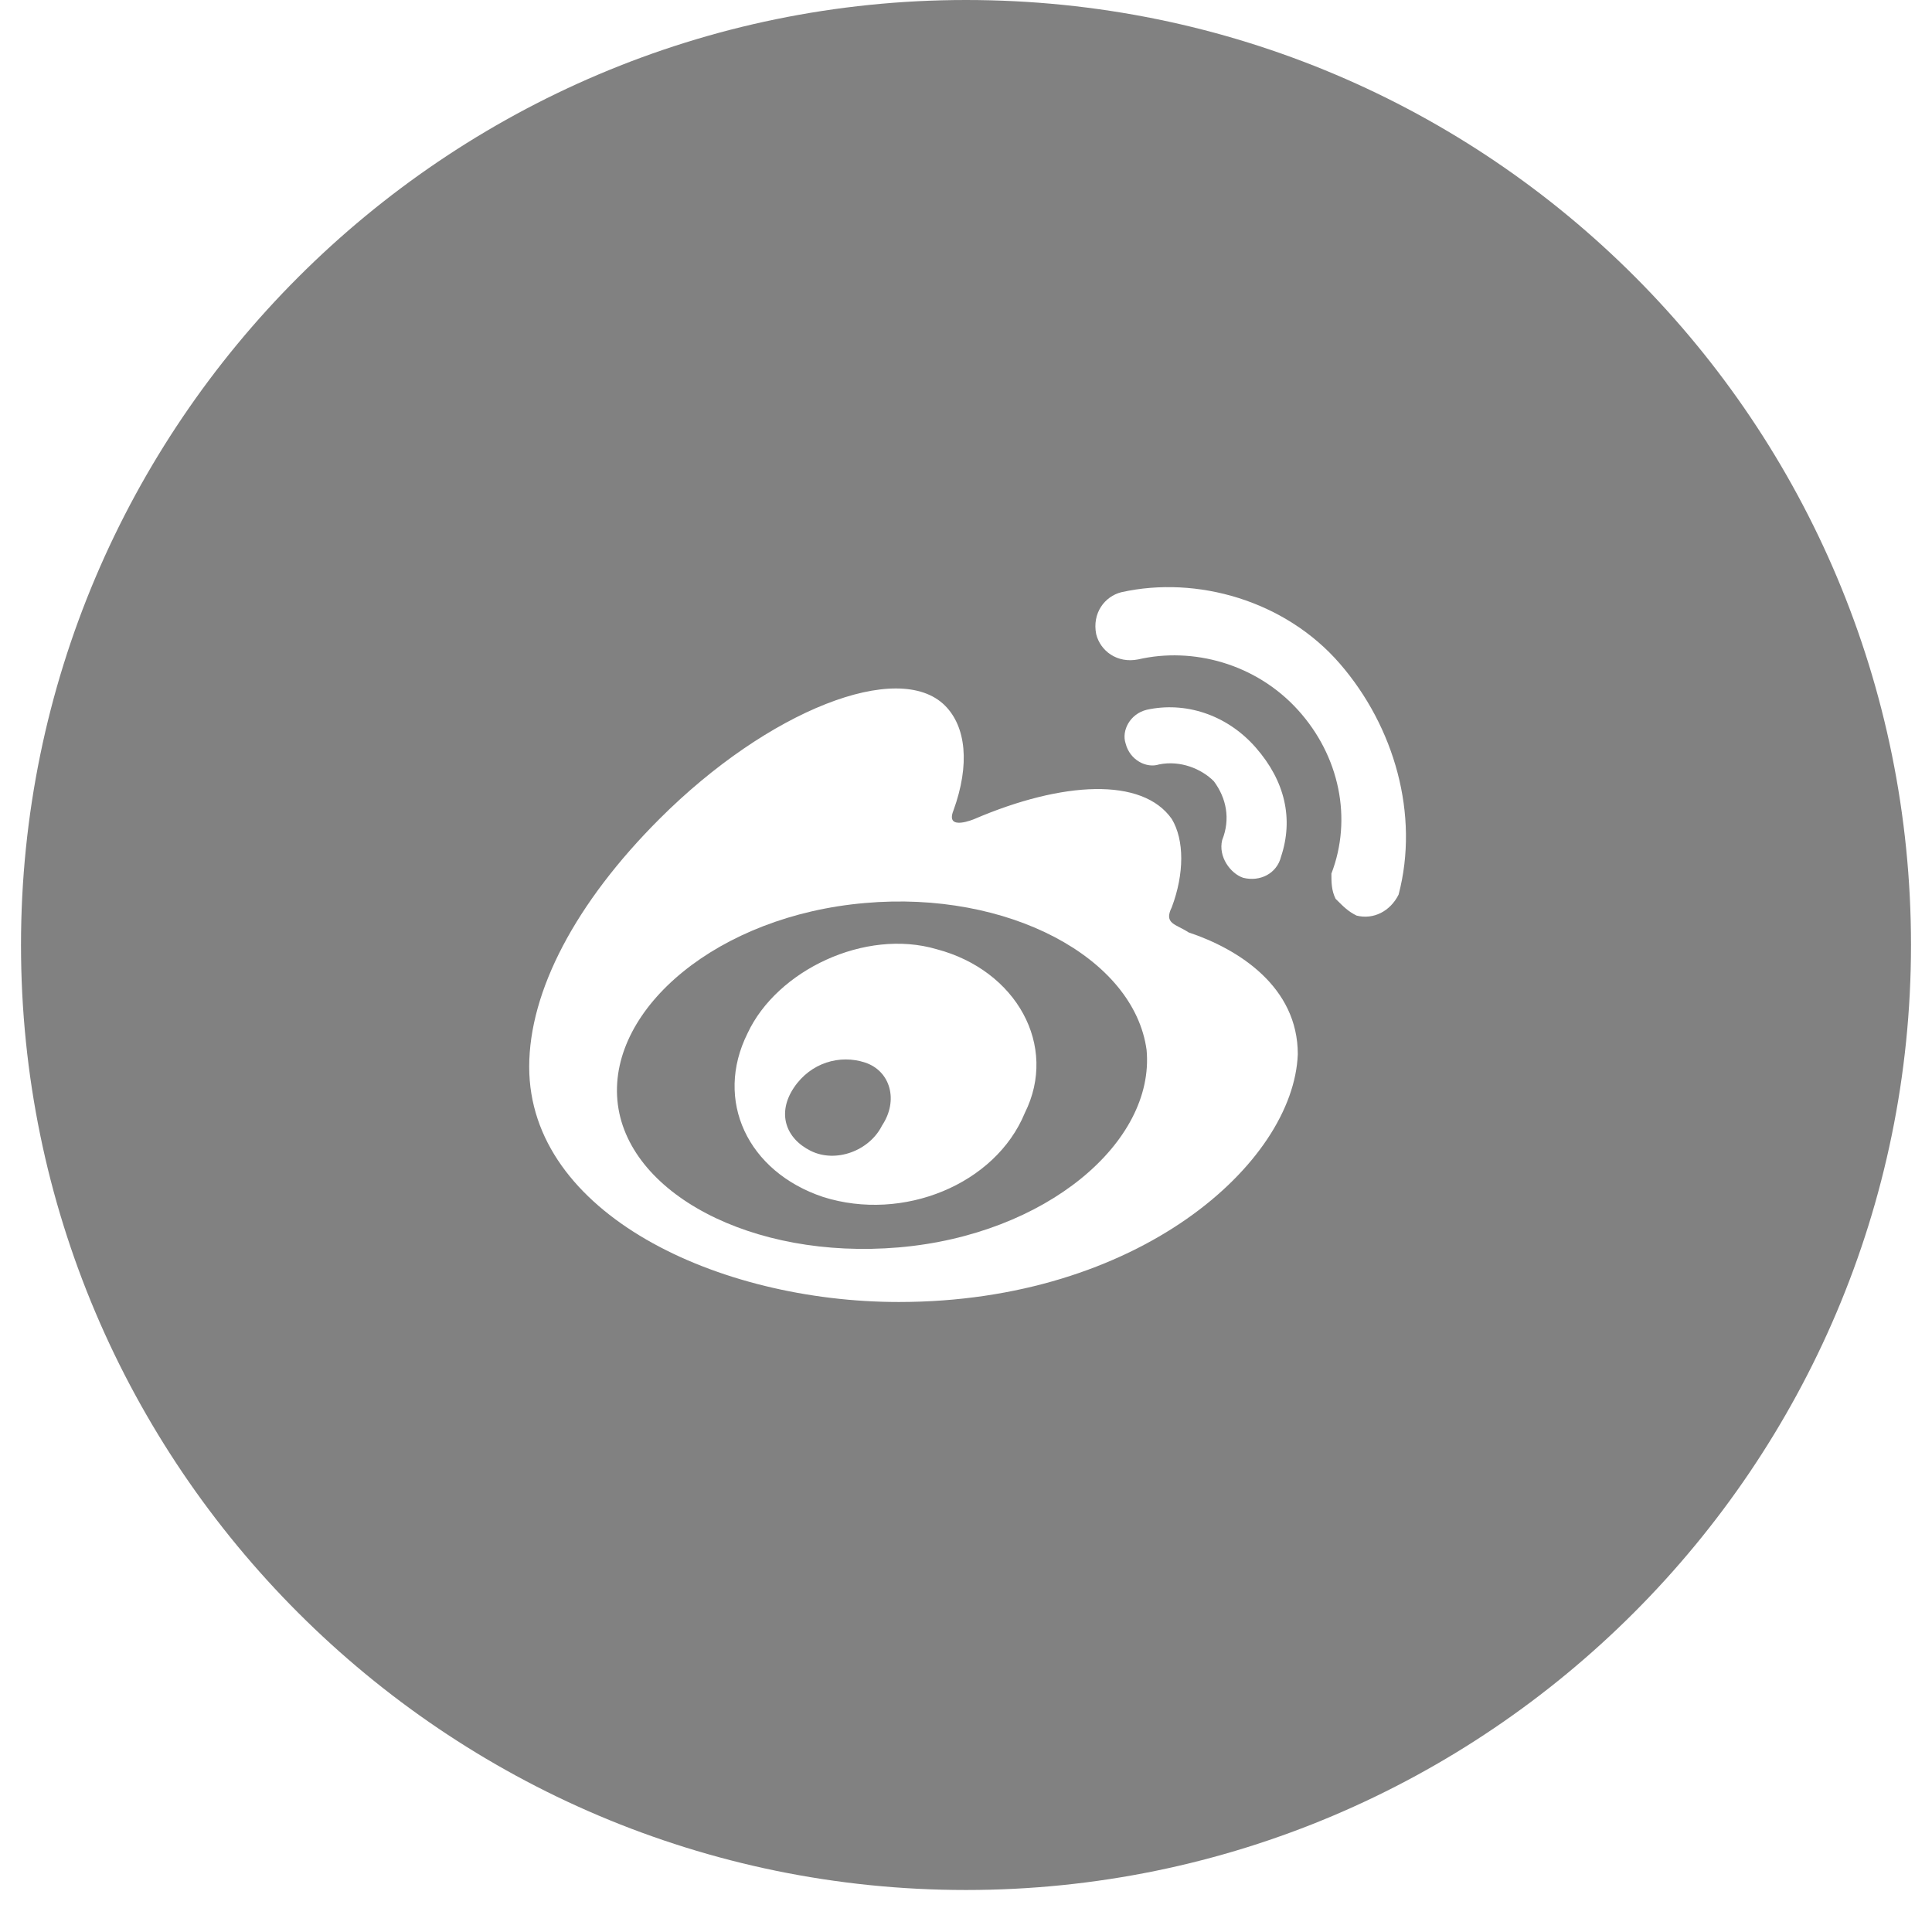
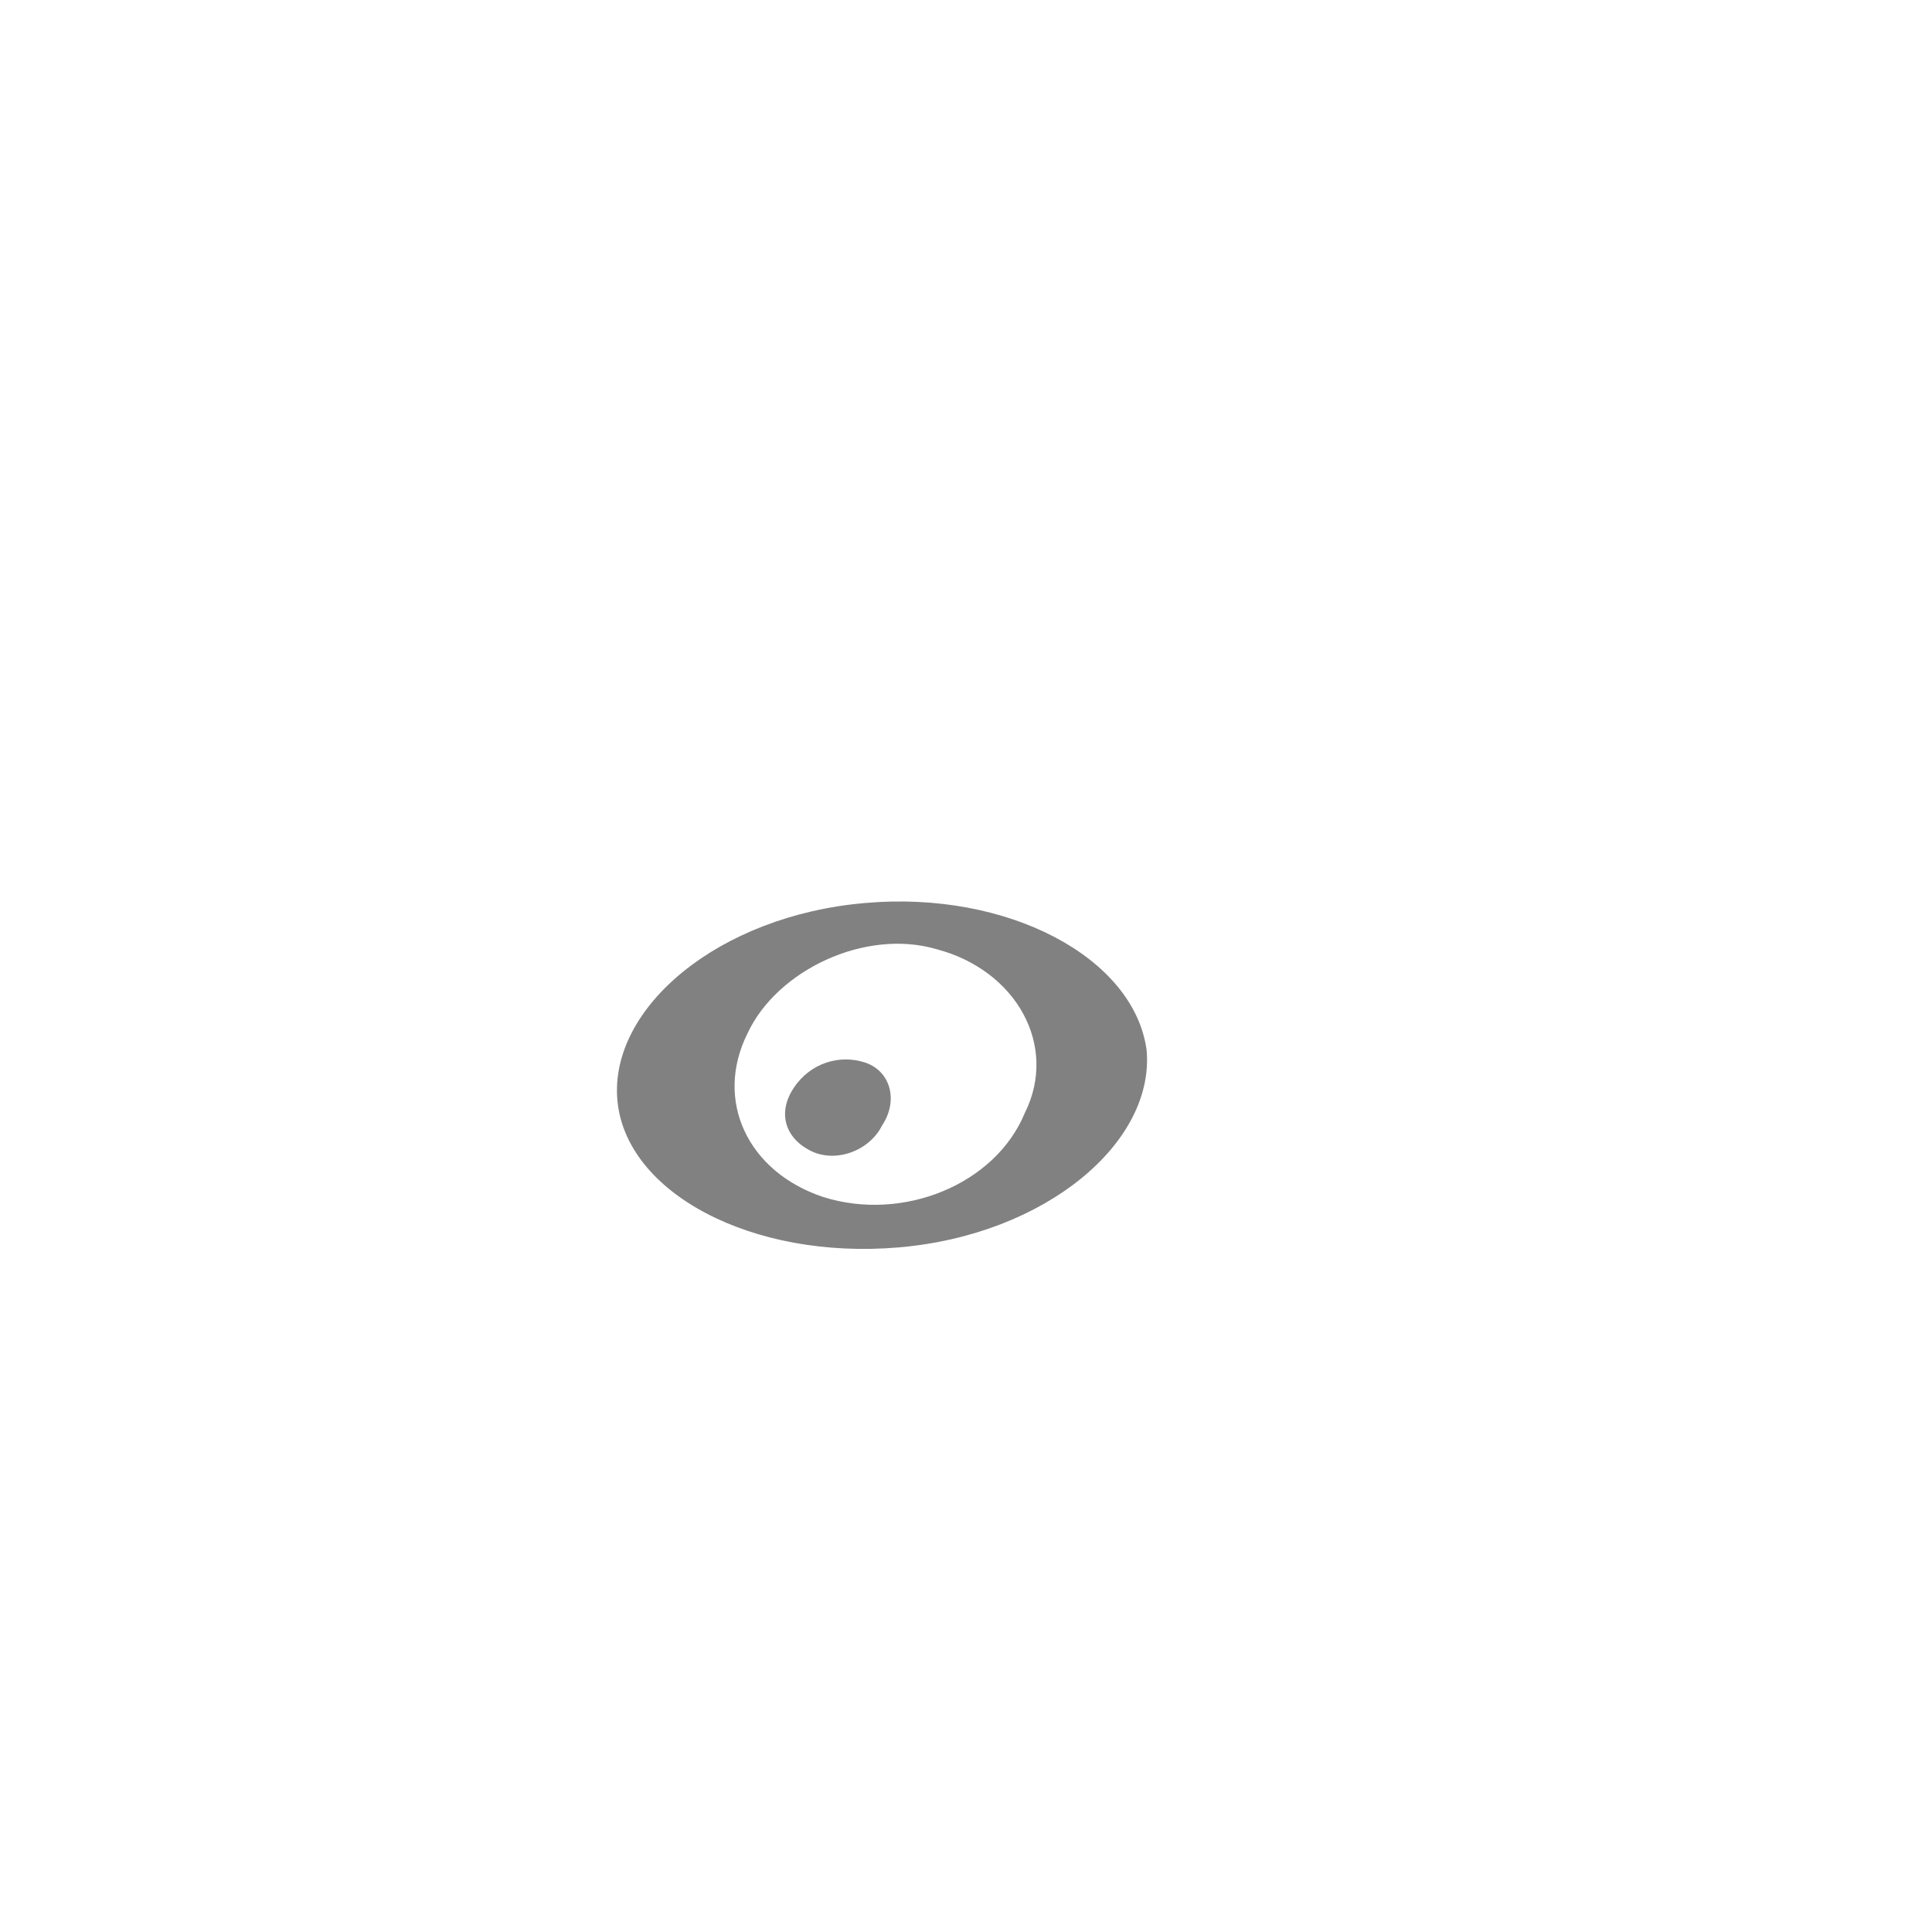
<svg xmlns="http://www.w3.org/2000/svg" version="1.1" id="图层_1" x="0px" y="0px" viewBox="0 0 46 46" style="enable-background:new 0 0 46 46;" xml:space="preserve">
  <style type="text/css">
	.st0{fill:#818181;}
</style>
  <g>
    <g>
-       <path class="st0" d="M23,0C10.6,0,0.5,10.1,0.5,22.5C0.5,34.9,10.6,45,23,45s22.5-10.1,22.5-22.5C45.5,10.1,35.5,0,23,0z M21.4,31    c-4.3,0-8.8-2.1-8.8-5.6c0-1.8,1.1-3.9,3.1-5.9c2.6-2.6,5.7-3.8,6.8-2.7c0.5,0.5,0.6,1.4,0.2,2.5c-0.2,0.5,0.5,0.2,0.5,0.2    c2.1-0.9,4-1,4.7,0c0.3,0.5,0.3,1.3,0,2.1C27.7,22,28,22,28.3,22.2c1.2,0.4,2.6,1.3,2.6,2.9C30.8,27.7,27.1,31,21.4,31z     M28.9,18.6c-0.3-0.3-0.8-0.5-1.3-0.4c-0.3,0.1-0.7-0.1-0.8-0.5c-0.1-0.3,0.1-0.7,0.5-0.8c0.9-0.2,1.9,0.1,2.6,0.9    s0.9,1.7,0.6,2.6c-0.1,0.4-0.5,0.6-0.9,0.5c-0.3-0.1-0.6-0.5-0.5-0.9C29.3,19.5,29.2,19,28.9,18.6z M33.3,21.3    c-0.2,0.4-0.6,0.6-1,0.5c-0.2-0.1-0.3-0.2-0.5-0.4c-0.1-0.2-0.1-0.4-0.1-0.6c0.5-1.3,0.2-2.8-0.8-3.9c-1-1.1-2.5-1.5-3.8-1.2    c-0.5,0.1-0.9-0.2-1-0.6c-0.1-0.5,0.2-0.9,0.6-1c1.8-0.4,3.9,0.2,5.2,1.7S33.8,19.4,33.3,21.3z" />
-     </g>
+       </g>
  </g>
  <g>
    <path class="st0" d="M20.6,25.3c-0.6-0.2-1.3,0-1.7,0.6c-0.4,0.6-0.2,1.2,0.4,1.5c0.6,0.3,1.4,0,1.7-0.6   C21.4,26.2,21.2,25.5,20.6,25.3z" />
  </g>
  <g>
    <g>
      <path class="st0" d="M20.6,21.5c-3.5,0.3-6.1,2.5-5.9,4.7c0.2,2.2,3.2,3.8,6.7,3.5c3.5-0.3,6.1-2.5,5.9-4.7    C27,22.8,24,21.2,20.6,21.5z M24.4,26.5c-0.7,1.7-2.9,2.6-4.8,2c-1.8-0.6-2.6-2.3-1.8-3.9c0.7-1.5,2.8-2.5,4.5-2    C24.2,23.1,25.2,24.9,24.4,26.5z" />
    </g>
  </g>
</svg>